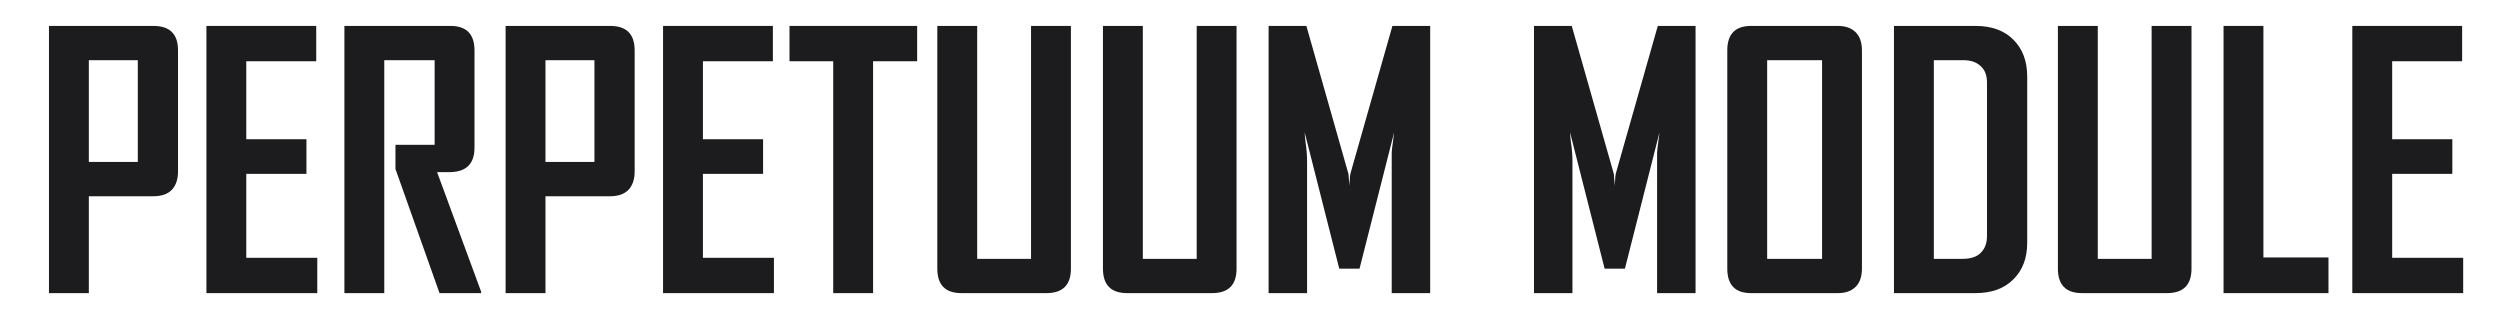
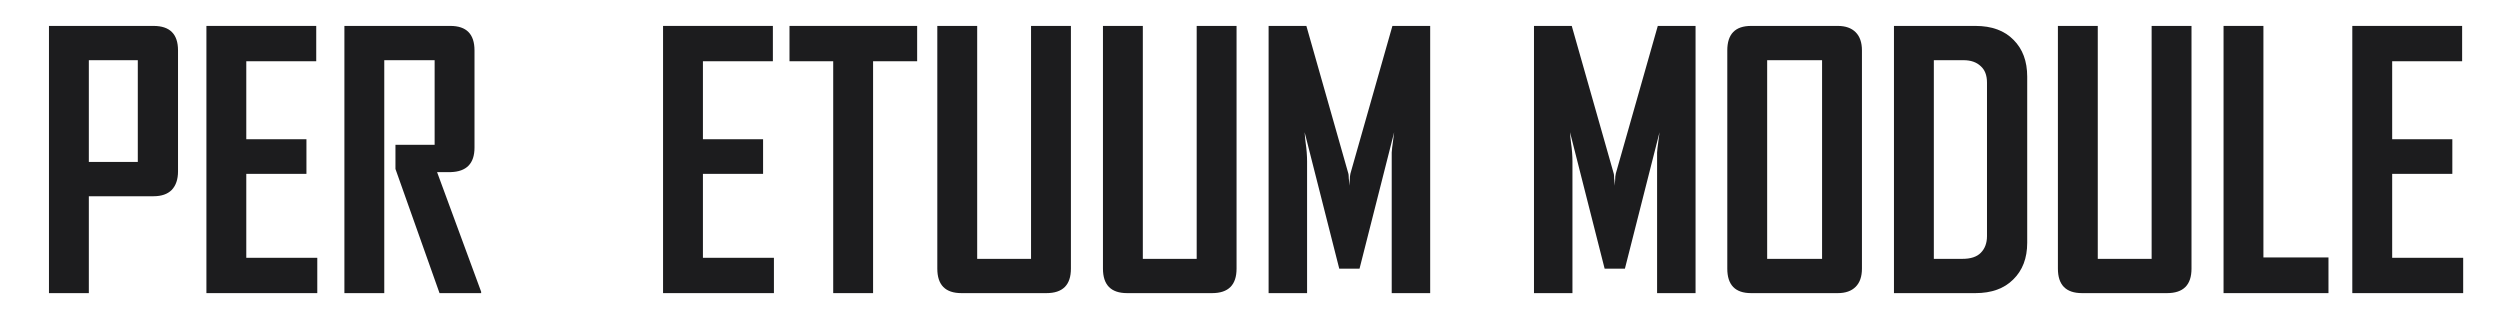
<svg xmlns="http://www.w3.org/2000/svg" width="496" height="64" viewBox="0 0 496 64" fill="none">
  <path d="M35.319 34.008C35.319 35.581 34.903 36.806 34.07 37.685C33.237 38.518 32.035 38.934 30.462 38.934H17.625V58.155H9.715V5.143H30.462C33.7 5.143 35.319 6.762 35.319 10V34.008ZM27.339 11.943H17.625V32.134H27.339V11.943Z" fill="#1C1C1E" />
  <path d="M40.953 58.155V5.143H62.741V12.151H48.863V27.624H60.798V34.494H48.863V51.147H62.949V58.155H40.953Z" fill="#1C1C1E" />
  <path d="M87.202 58.155L78.459 33.522V28.734H86.231V11.943H76.239V58.155H68.329V5.143H89.353C92.545 5.143 94.141 6.762 94.141 10V29.29C94.141 32.435 92.568 34.054 89.422 34.147H86.716L95.459 57.877V58.155H87.202Z" fill="#1C1C1E" />
-   <path d="M125.916 34.008C125.916 35.581 125.5 36.806 124.667 37.685C123.834 38.518 122.632 38.934 121.059 38.934H108.222V58.155H100.312V5.143H121.059C124.297 5.143 125.916 6.762 125.916 10V34.008ZM117.936 11.943H108.222V32.134H117.936V11.943Z" fill="#1C1C1E" />
  <path d="M131.55 58.155V5.143H153.338V12.151H139.46V27.624H151.395V34.494H139.46V51.147H153.546V58.155H131.55Z" fill="#1C1C1E" />
  <path d="M173.219 12.151V58.155H165.309V12.151H156.636V5.143H181.962V12.151H173.219Z" fill="#1C1C1E" />
  <path d="M212.469 53.298C212.469 56.536 210.85 58.155 207.611 58.155H190.75C187.558 58.155 185.962 56.536 185.962 53.298V5.143H193.873V51.355H204.558V5.143H212.469V53.298Z" fill="#1C1C1E" />
  <path d="M245.333 53.298C245.333 56.536 243.714 58.155 240.476 58.155H223.615C220.423 58.155 218.827 56.536 218.827 53.298V5.143H226.737V51.355H237.423V5.143H245.333V53.298Z" fill="#1C1C1E" />
  <path d="M276.116 58.155V31.996C276.116 31.487 276.116 30.909 276.116 30.261C276.162 29.613 276.231 28.989 276.324 28.387C276.416 27.694 276.509 26.977 276.601 26.236L269.732 53.298H265.707L258.838 26.236C258.884 26.977 258.954 27.694 259.046 28.387C259.139 28.989 259.208 29.613 259.254 30.261C259.301 30.909 259.324 31.487 259.324 31.996V58.155H251.691V5.143H259.185L267.511 34.424C267.558 34.563 267.581 34.771 267.581 35.049C267.581 35.28 267.604 35.534 267.65 35.812C267.65 36.136 267.673 36.483 267.72 36.853C267.72 36.483 267.743 36.136 267.789 35.812C267.789 35.257 267.835 34.794 267.928 34.424L276.254 5.143H283.748V58.155H276.116Z" fill="#1C1C1E" />
  <path d="M328.766 58.155V31.996C328.766 31.487 328.766 30.909 328.766 30.261C328.812 29.613 328.882 28.989 328.974 28.387C329.067 27.694 329.159 26.977 329.252 26.236L322.383 53.298H318.358L311.489 26.236C311.535 26.977 311.604 27.694 311.697 28.387C311.789 28.989 311.859 29.613 311.905 30.261C311.951 30.909 311.974 31.487 311.974 31.996V58.155H304.342V5.143H311.836L320.162 34.424C320.208 34.563 320.232 34.771 320.232 35.049C320.232 35.28 320.255 35.534 320.301 35.812C320.301 36.136 320.324 36.483 320.37 36.853C320.37 36.483 320.393 36.136 320.44 35.812C320.44 35.257 320.486 34.794 320.578 34.424L328.905 5.143H336.399V58.155H328.766Z" fill="#1C1C1E" />
  <path d="M369.409 53.298C369.409 54.87 368.993 56.073 368.16 56.906C367.327 57.739 366.148 58.155 364.621 58.155H347.413C344.267 58.155 342.695 56.536 342.695 53.298V10C342.695 6.762 344.267 5.143 347.413 5.143H364.621C366.148 5.143 367.327 5.559 368.16 6.392C368.993 7.224 369.409 8.427 369.409 10V53.298ZM361.499 11.943H350.605V51.355H361.499V11.943Z" fill="#1C1C1E" />
  <path d="M402.199 48.163C402.199 51.216 401.274 53.645 399.424 55.449C397.619 57.253 395.121 58.155 391.93 58.155H375.762V5.143H391.93C395.168 5.143 397.689 6.068 399.493 7.918C401.297 9.722 402.199 12.151 402.199 15.204V48.163ZM394.219 16.383C394.219 14.949 393.803 13.862 392.97 13.122C392.138 12.336 391.004 11.943 389.57 11.943H383.673V51.355H389.362C390.981 51.355 392.184 50.962 392.97 50.175C393.803 49.343 394.219 48.232 394.219 46.845V16.383Z" fill="#1C1C1E" />
  <path d="M434.794 53.298C434.794 56.536 433.175 58.155 429.937 58.155H413.076C409.884 58.155 408.288 56.536 408.288 53.298V5.143H416.198V51.355H426.884V5.143H434.794V53.298Z" fill="#1C1C1E" />
  <path d="M441.152 58.155V5.143H449.062V51.077H461.969V58.155H441.152Z" fill="#1C1C1E" />
  <path d="M466.698 58.155V5.143H488.486V12.151H474.608V27.624H486.543V34.494H474.608V51.147H488.694V58.155H466.698Z" fill="#1C1C1E" />
</svg>